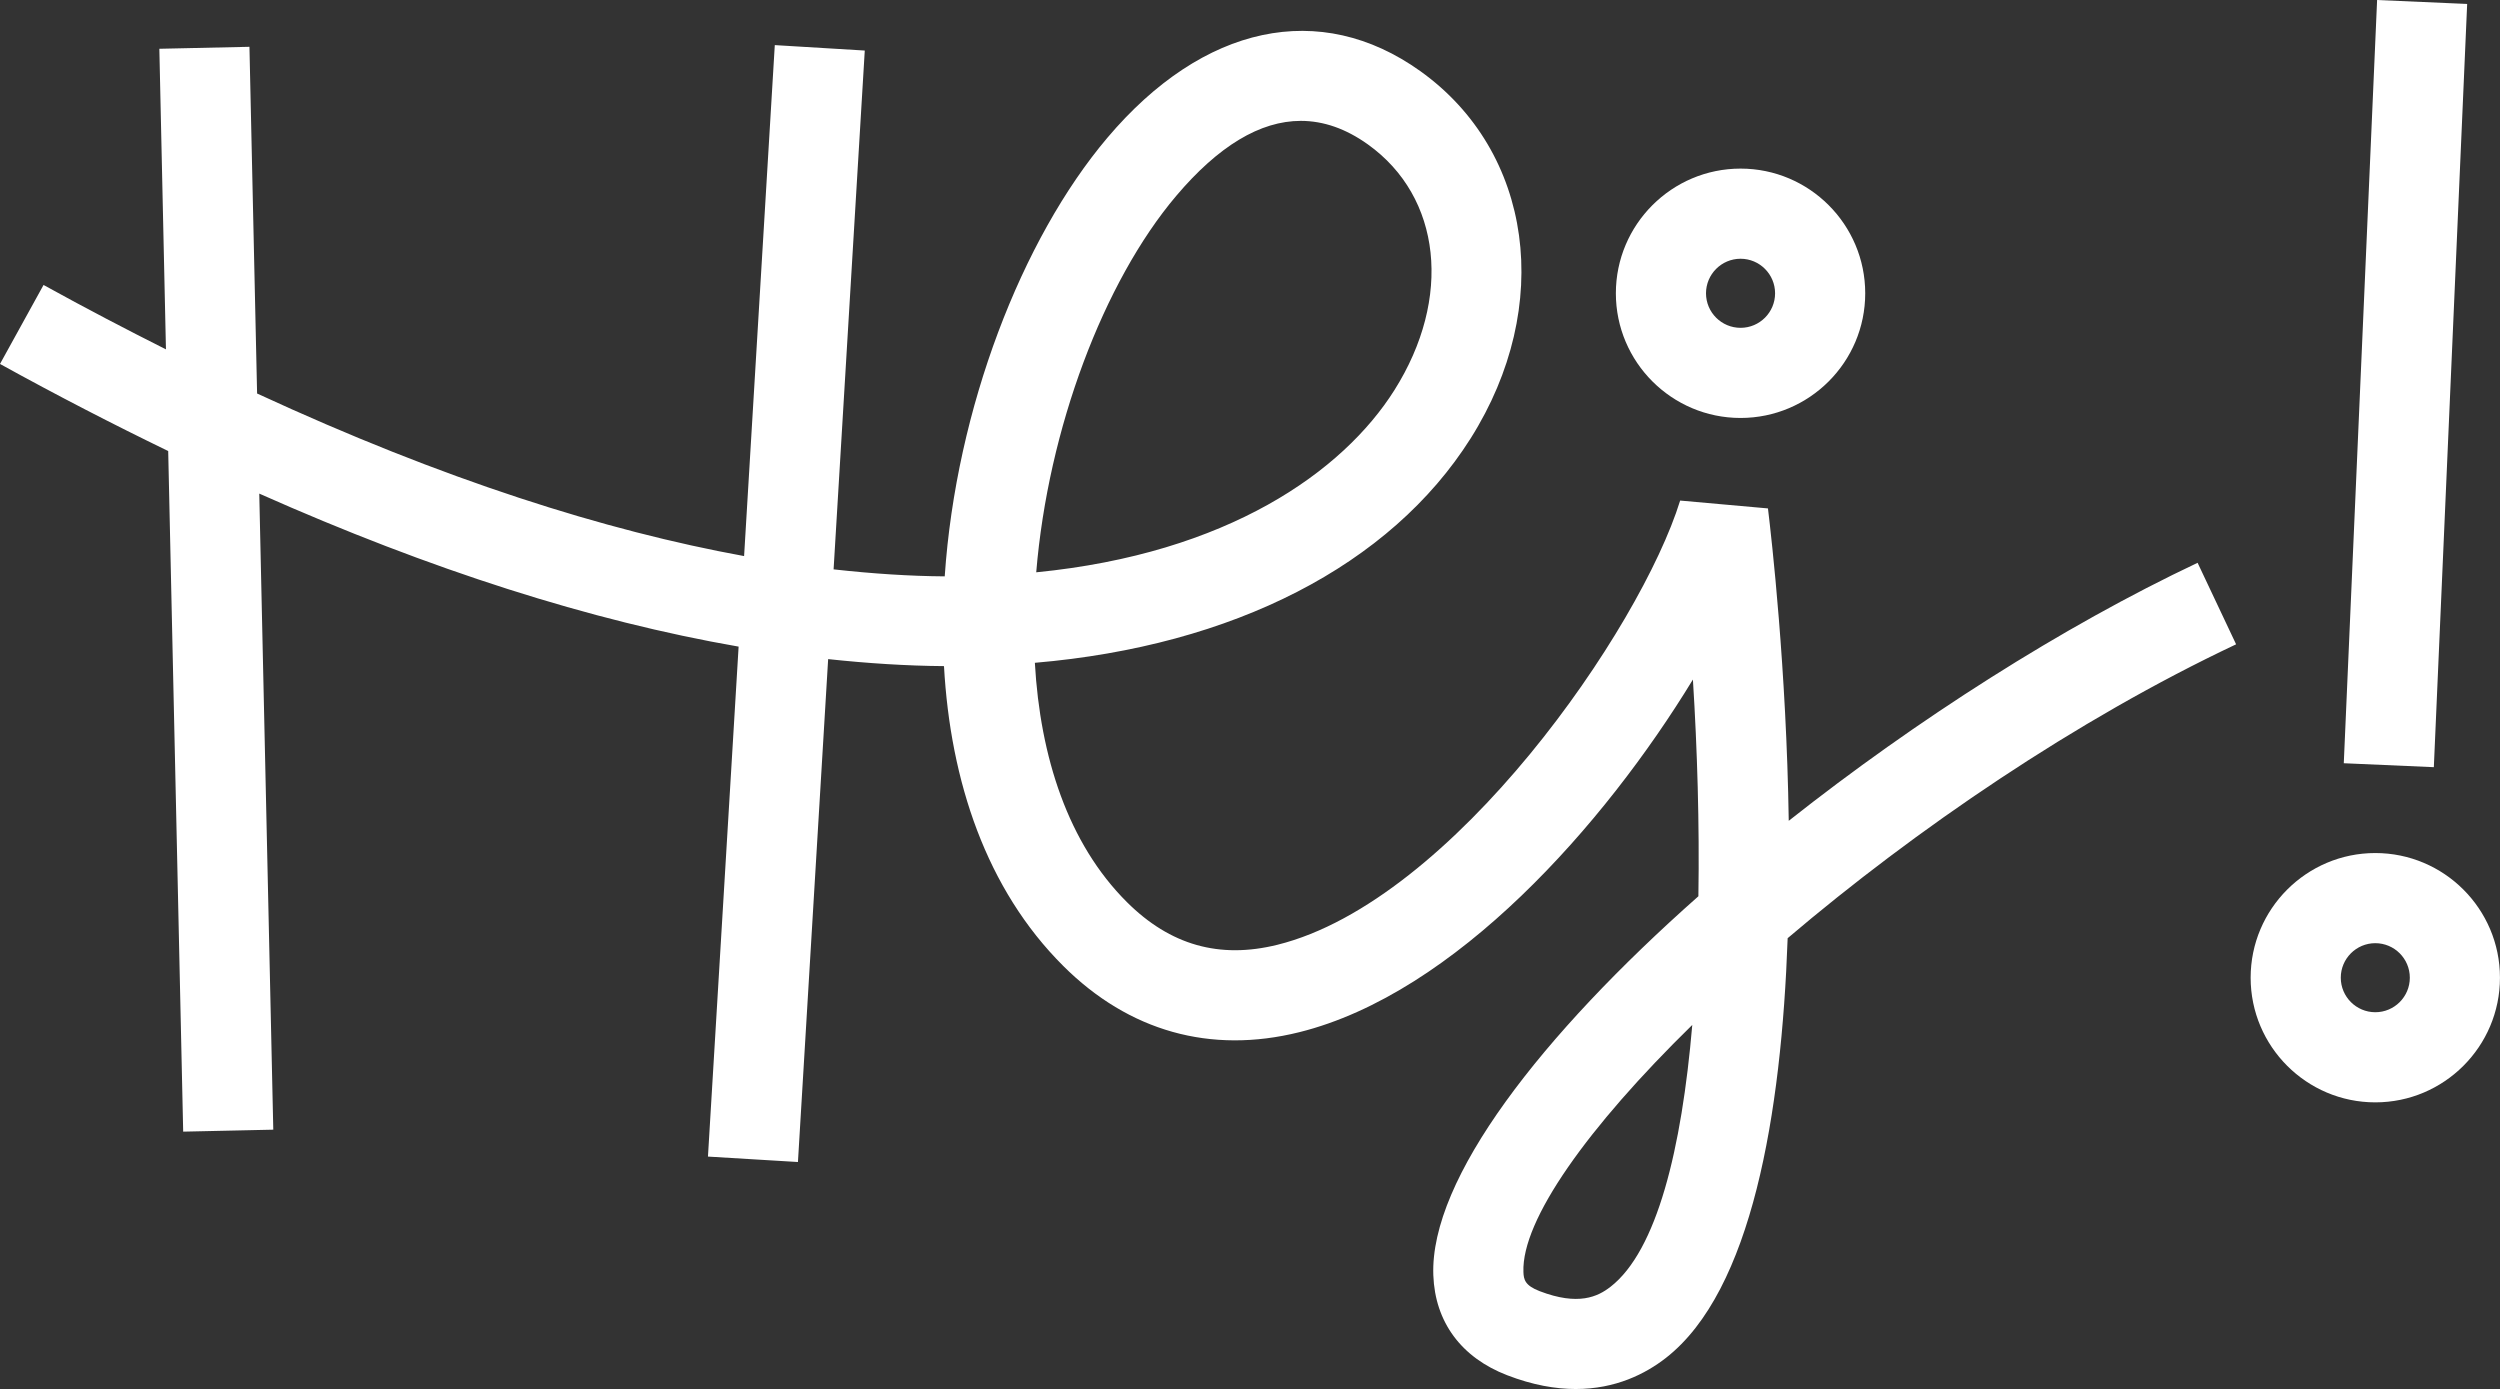
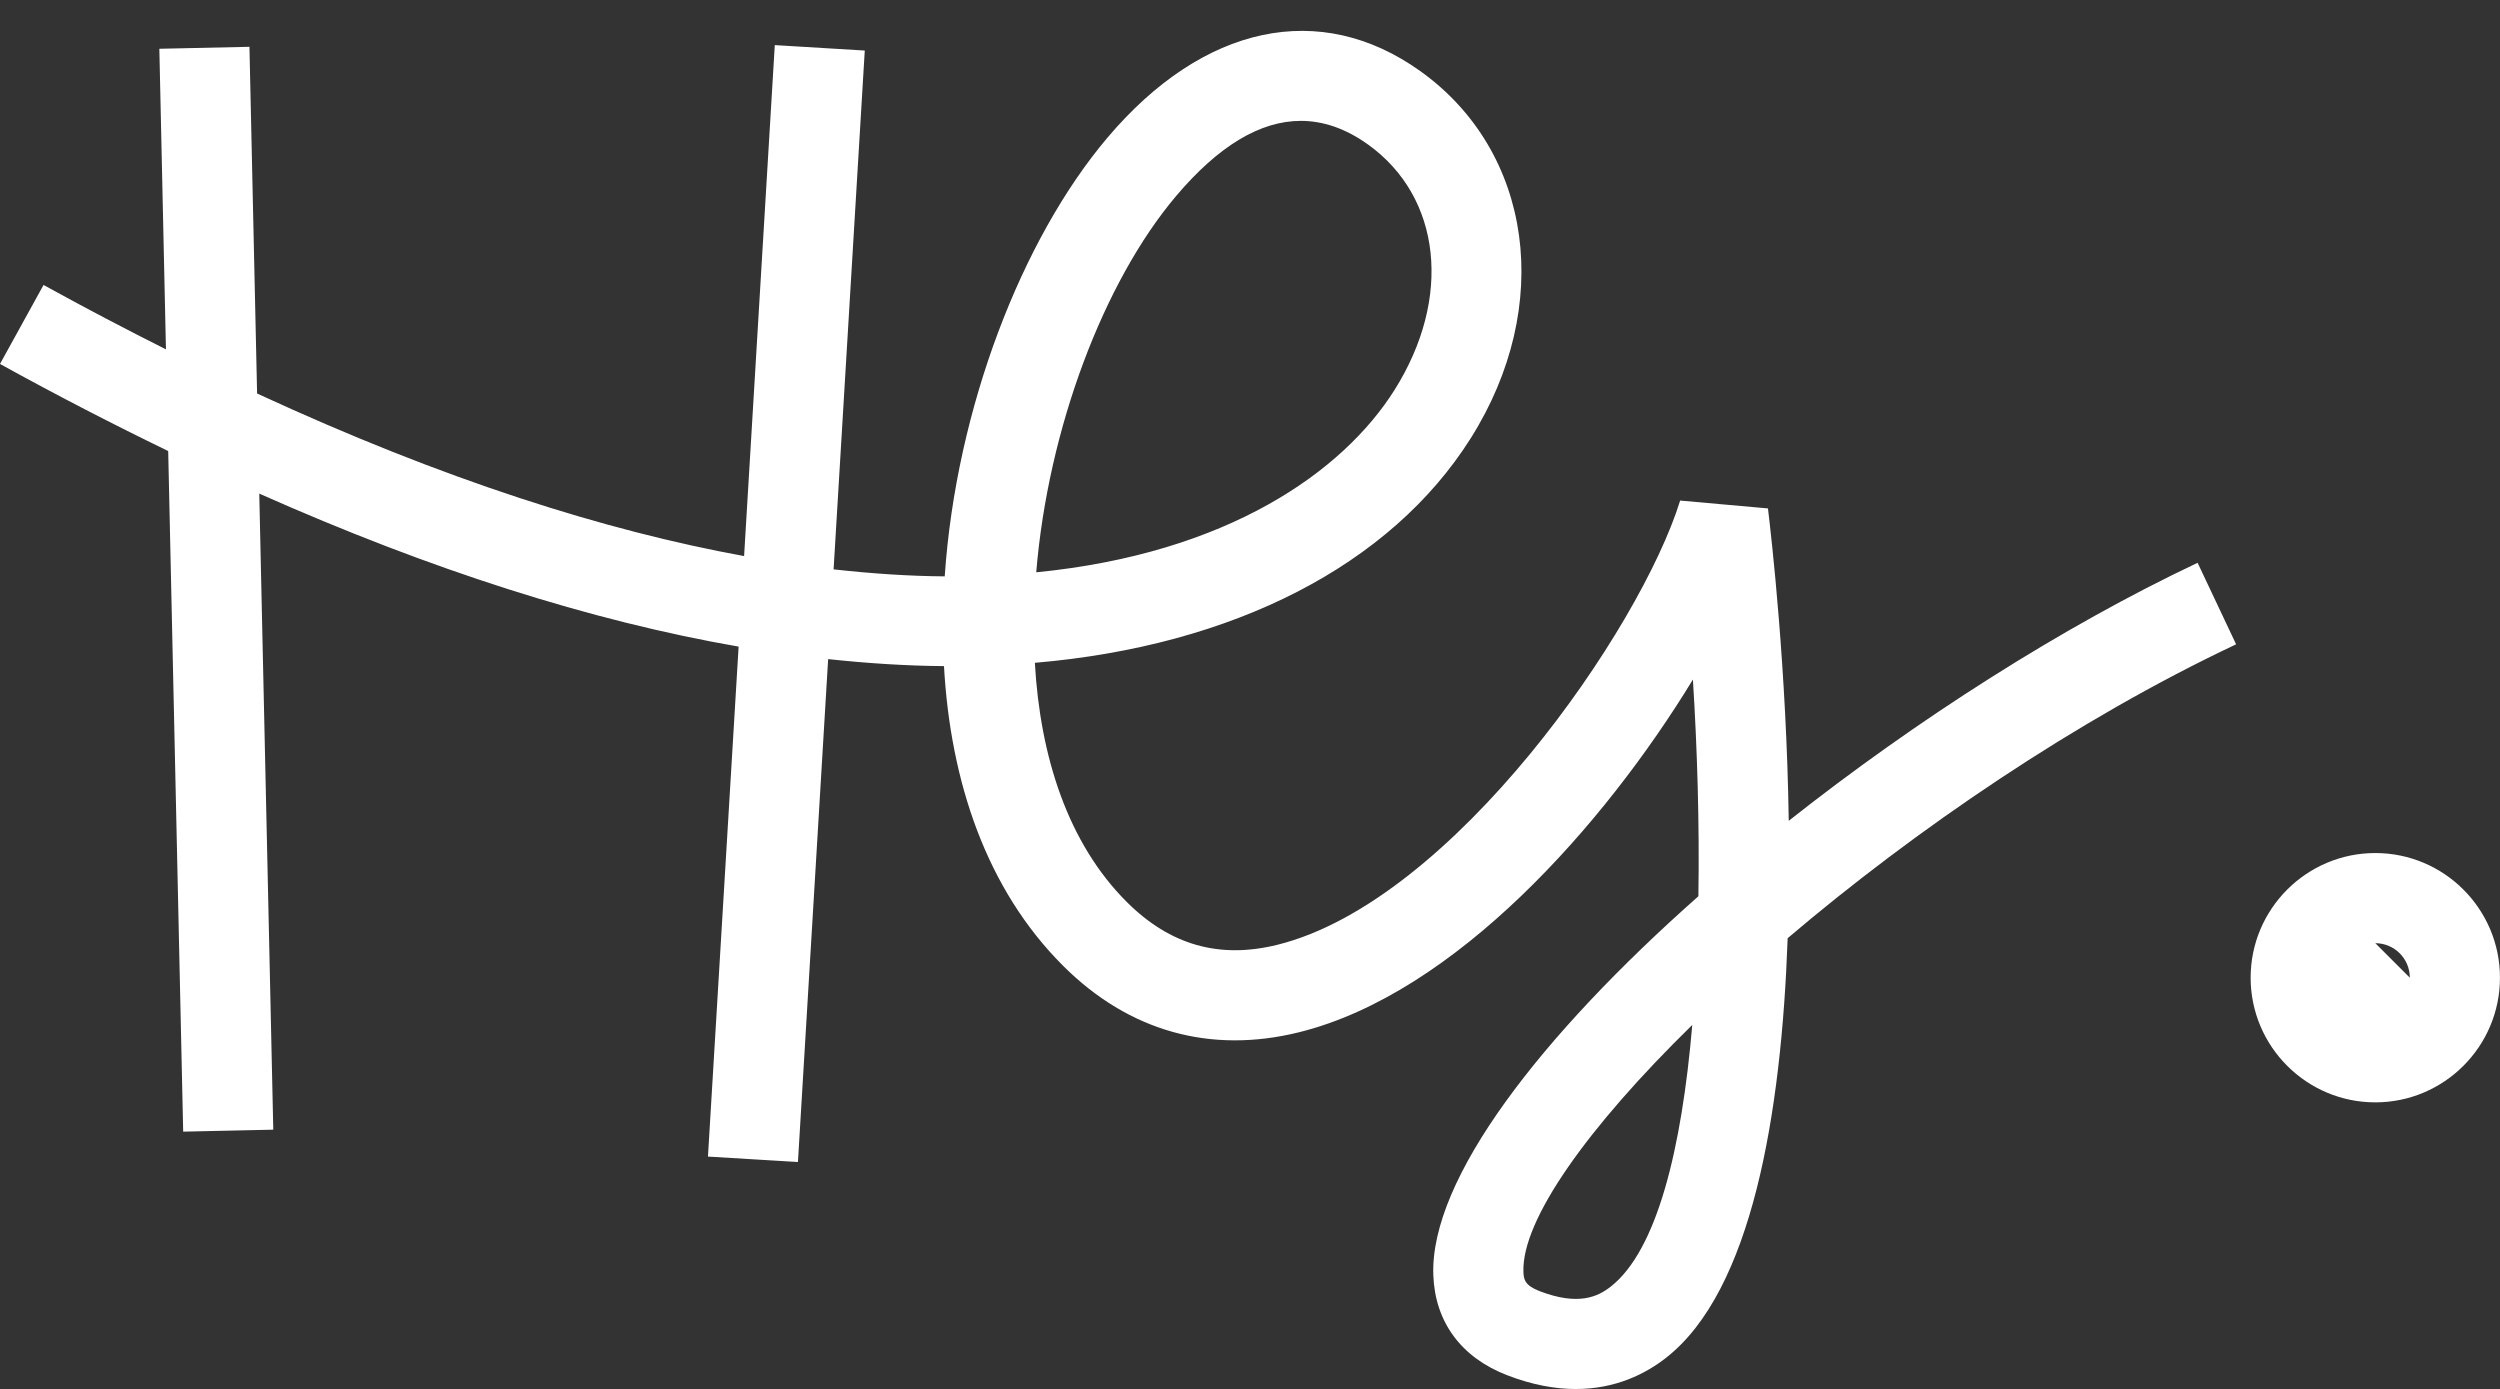
<svg xmlns="http://www.w3.org/2000/svg" id="Warstwa_2" viewBox="0 0 620.69 344.85">
  <rect x="0" y="0" width="620.69" height="344.85" fill="#333333" stroke="none" />
  <defs>
    <style>
      .cls-1 {
        fill: #fff;
      }
    </style>
  </defs>
  <g id="Layer_1">
    <path class="cls-1" d="M420.31,168.73c1.09,17.42,1.64,35.91,1.36,53.79-38.98,34.49-66.69,70.13-65.81,94.09.42,11.62,6.94,20.44,18.34,24.83,6.32,2.44,12,3.42,17.03,3.42,9.88,0,17.31-3.77,22.36-7.71,21.36-16.64,28.69-60.58,30.24-104.22,31.74-26.97,71.52-54.16,111.34-72.96l-9.56-20.24c-33.56,15.86-69.79,38.99-101.51,64.06-.56-37.61-4.25-70.02-5.16-77.56l-21.8-1.95c-9.82,31.77-56.39,99.45-99.96,110.28-14.39,3.58-26.65.12-37.4-10.59-14.6-14.55-21.53-36.01-22.85-59.41,49.25-4.2,88.3-24.18,108.21-55.74,20.7-32.83,15.45-71.16-12.51-91.16-24.85-17.77-53.9-11.59-77.7,16.55-21.29,25.16-37.55,67.29-40.38,108.89-8.66-.06-17.89-.66-27.59-1.74l7.74-128.81-22.34-1.35-7.62,126.86c-34.41-6.28-74.53-18.91-120.91-40.36l-1.9-86.08-22.37.49,1.64,74.63c-9.88-4.97-19.98-10.24-30.39-15.99L0,90.36c14.2,7.84,28.1,15,41.76,21.62l3.72,168.98,22.37-.49-3.48-157.92c42.57,18.93,82.32,31.61,119.01,37.99l-7.61,126.61,22.34,1.35,7.5-124.86c9.82,1.05,19.43,1.67,28.76,1.74,1.59,28.59,10.5,55.39,29.6,74.43,16.3,16.25,36.58,21.94,58.6,16.46,38.71-9.62,75.76-51.49,97.73-87.54ZM399.83,319.49c-3.13,2.45-7.98,4.76-17.58,1.07-3.62-1.4-3.96-2.86-4.02-4.77-.47-12.86,15.93-35.9,41.92-61.32-2.63,30.8-8.76,56.04-20.31,65.02ZM292.01,48.65c10.51-12.42,20.87-18.64,30.95-18.64,5.64,0,11.19,1.94,16.65,5.84,18.29,13.08,21,38.17,6.59,61.01-12.79,20.28-41.43,40.55-88.93,45.23,2.95-35.67,16.75-72.17,34.74-93.44Z" />
-     <rect class="cls-1" x="502.4" y="84.04" width="189.67" height="22.38" transform="translate(476.03 687.75) rotate(-87.5)" />
-     <path class="cls-1" d="M589.73,273.69c17.07,0,30.95-13.88,30.95-30.95s-13.88-30.95-30.95-30.95-30.95,13.88-30.95,30.95,13.88,30.95,30.95,30.95ZM589.73,234.17c4.73,0,8.57,3.84,8.57,8.57s-3.84,8.57-8.57,8.57-8.57-3.84-8.57-8.57,3.84-8.57,8.57-8.57Z" />
-     <path class="cls-1" d="M432.14,103.77c17.07,0,30.95-13.88,30.95-30.95s-13.88-30.96-30.95-30.96-30.96,13.89-30.96,30.96,13.89,30.95,30.96,30.95ZM432.14,64.24c4.73,0,8.57,3.85,8.57,8.58s-3.84,8.57-8.57,8.57-8.58-3.84-8.58-8.57,3.85-8.58,8.58-8.58Z" />
+     <path class="cls-1" d="M589.73,273.69c17.07,0,30.95-13.88,30.95-30.95s-13.88-30.95-30.95-30.95-30.95,13.88-30.95,30.95,13.88,30.95,30.95,30.95ZM589.73,234.17c4.73,0,8.57,3.84,8.57,8.57Z" />
  </g>
</svg>